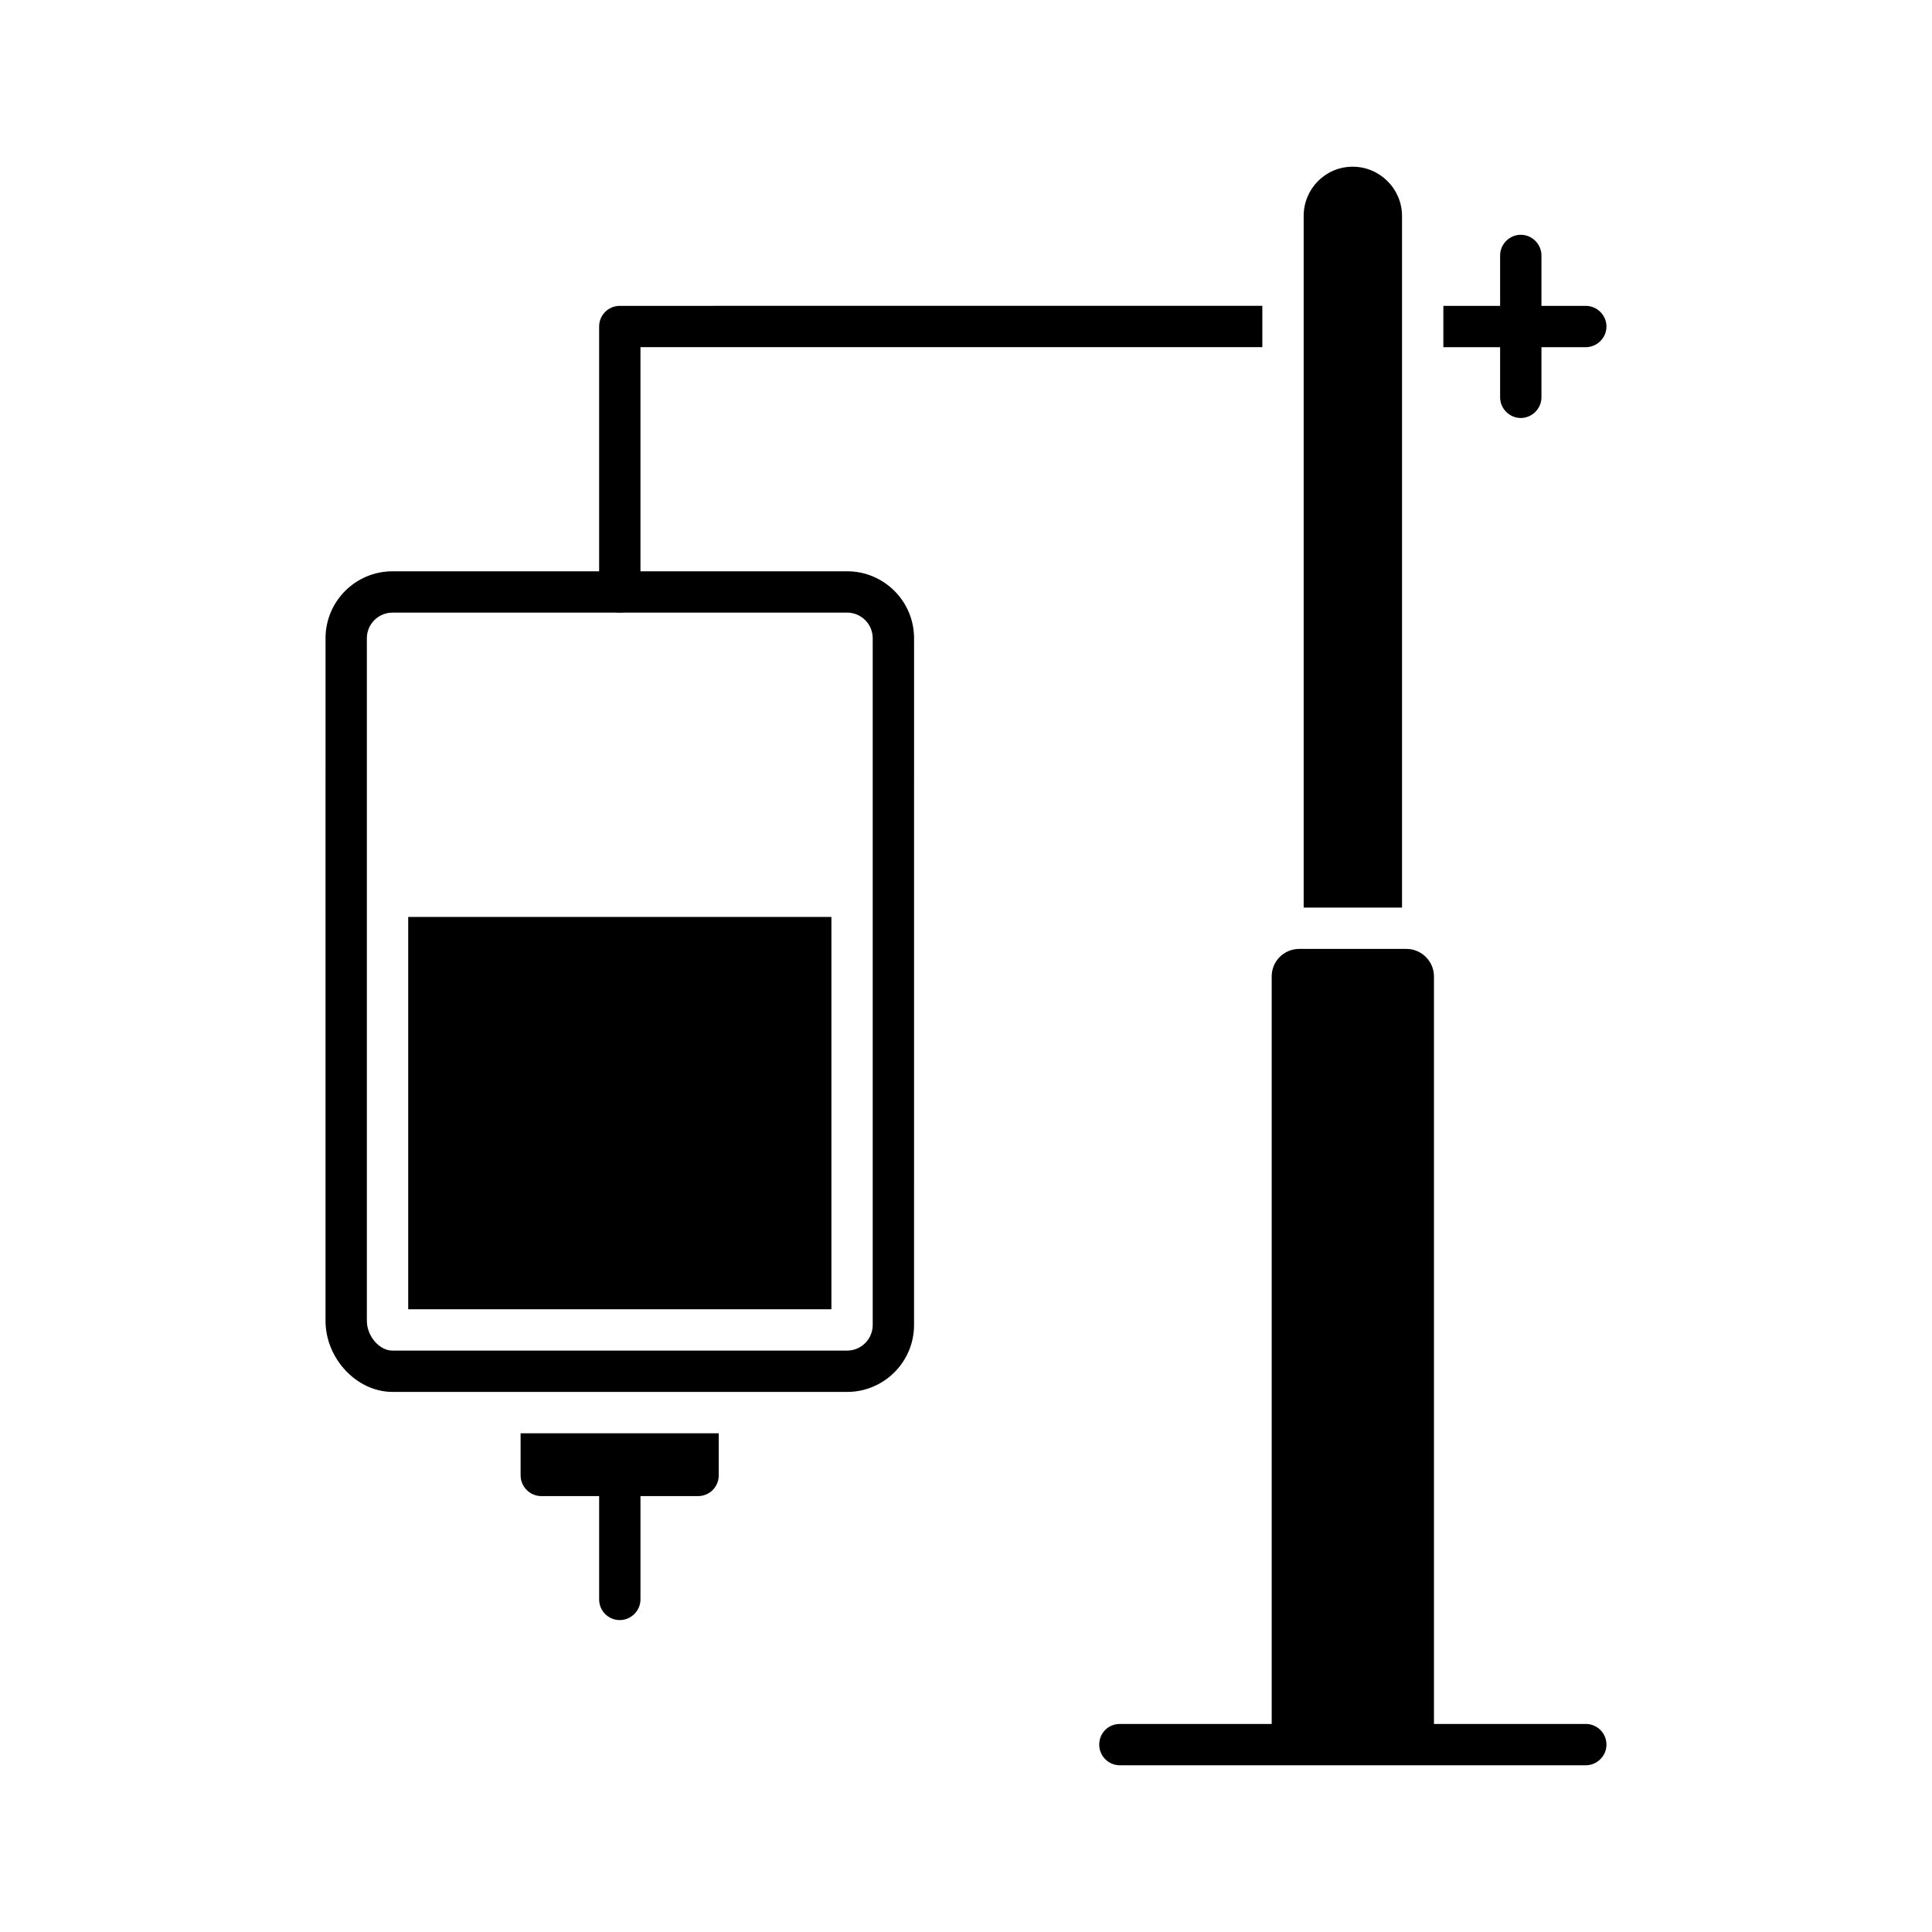
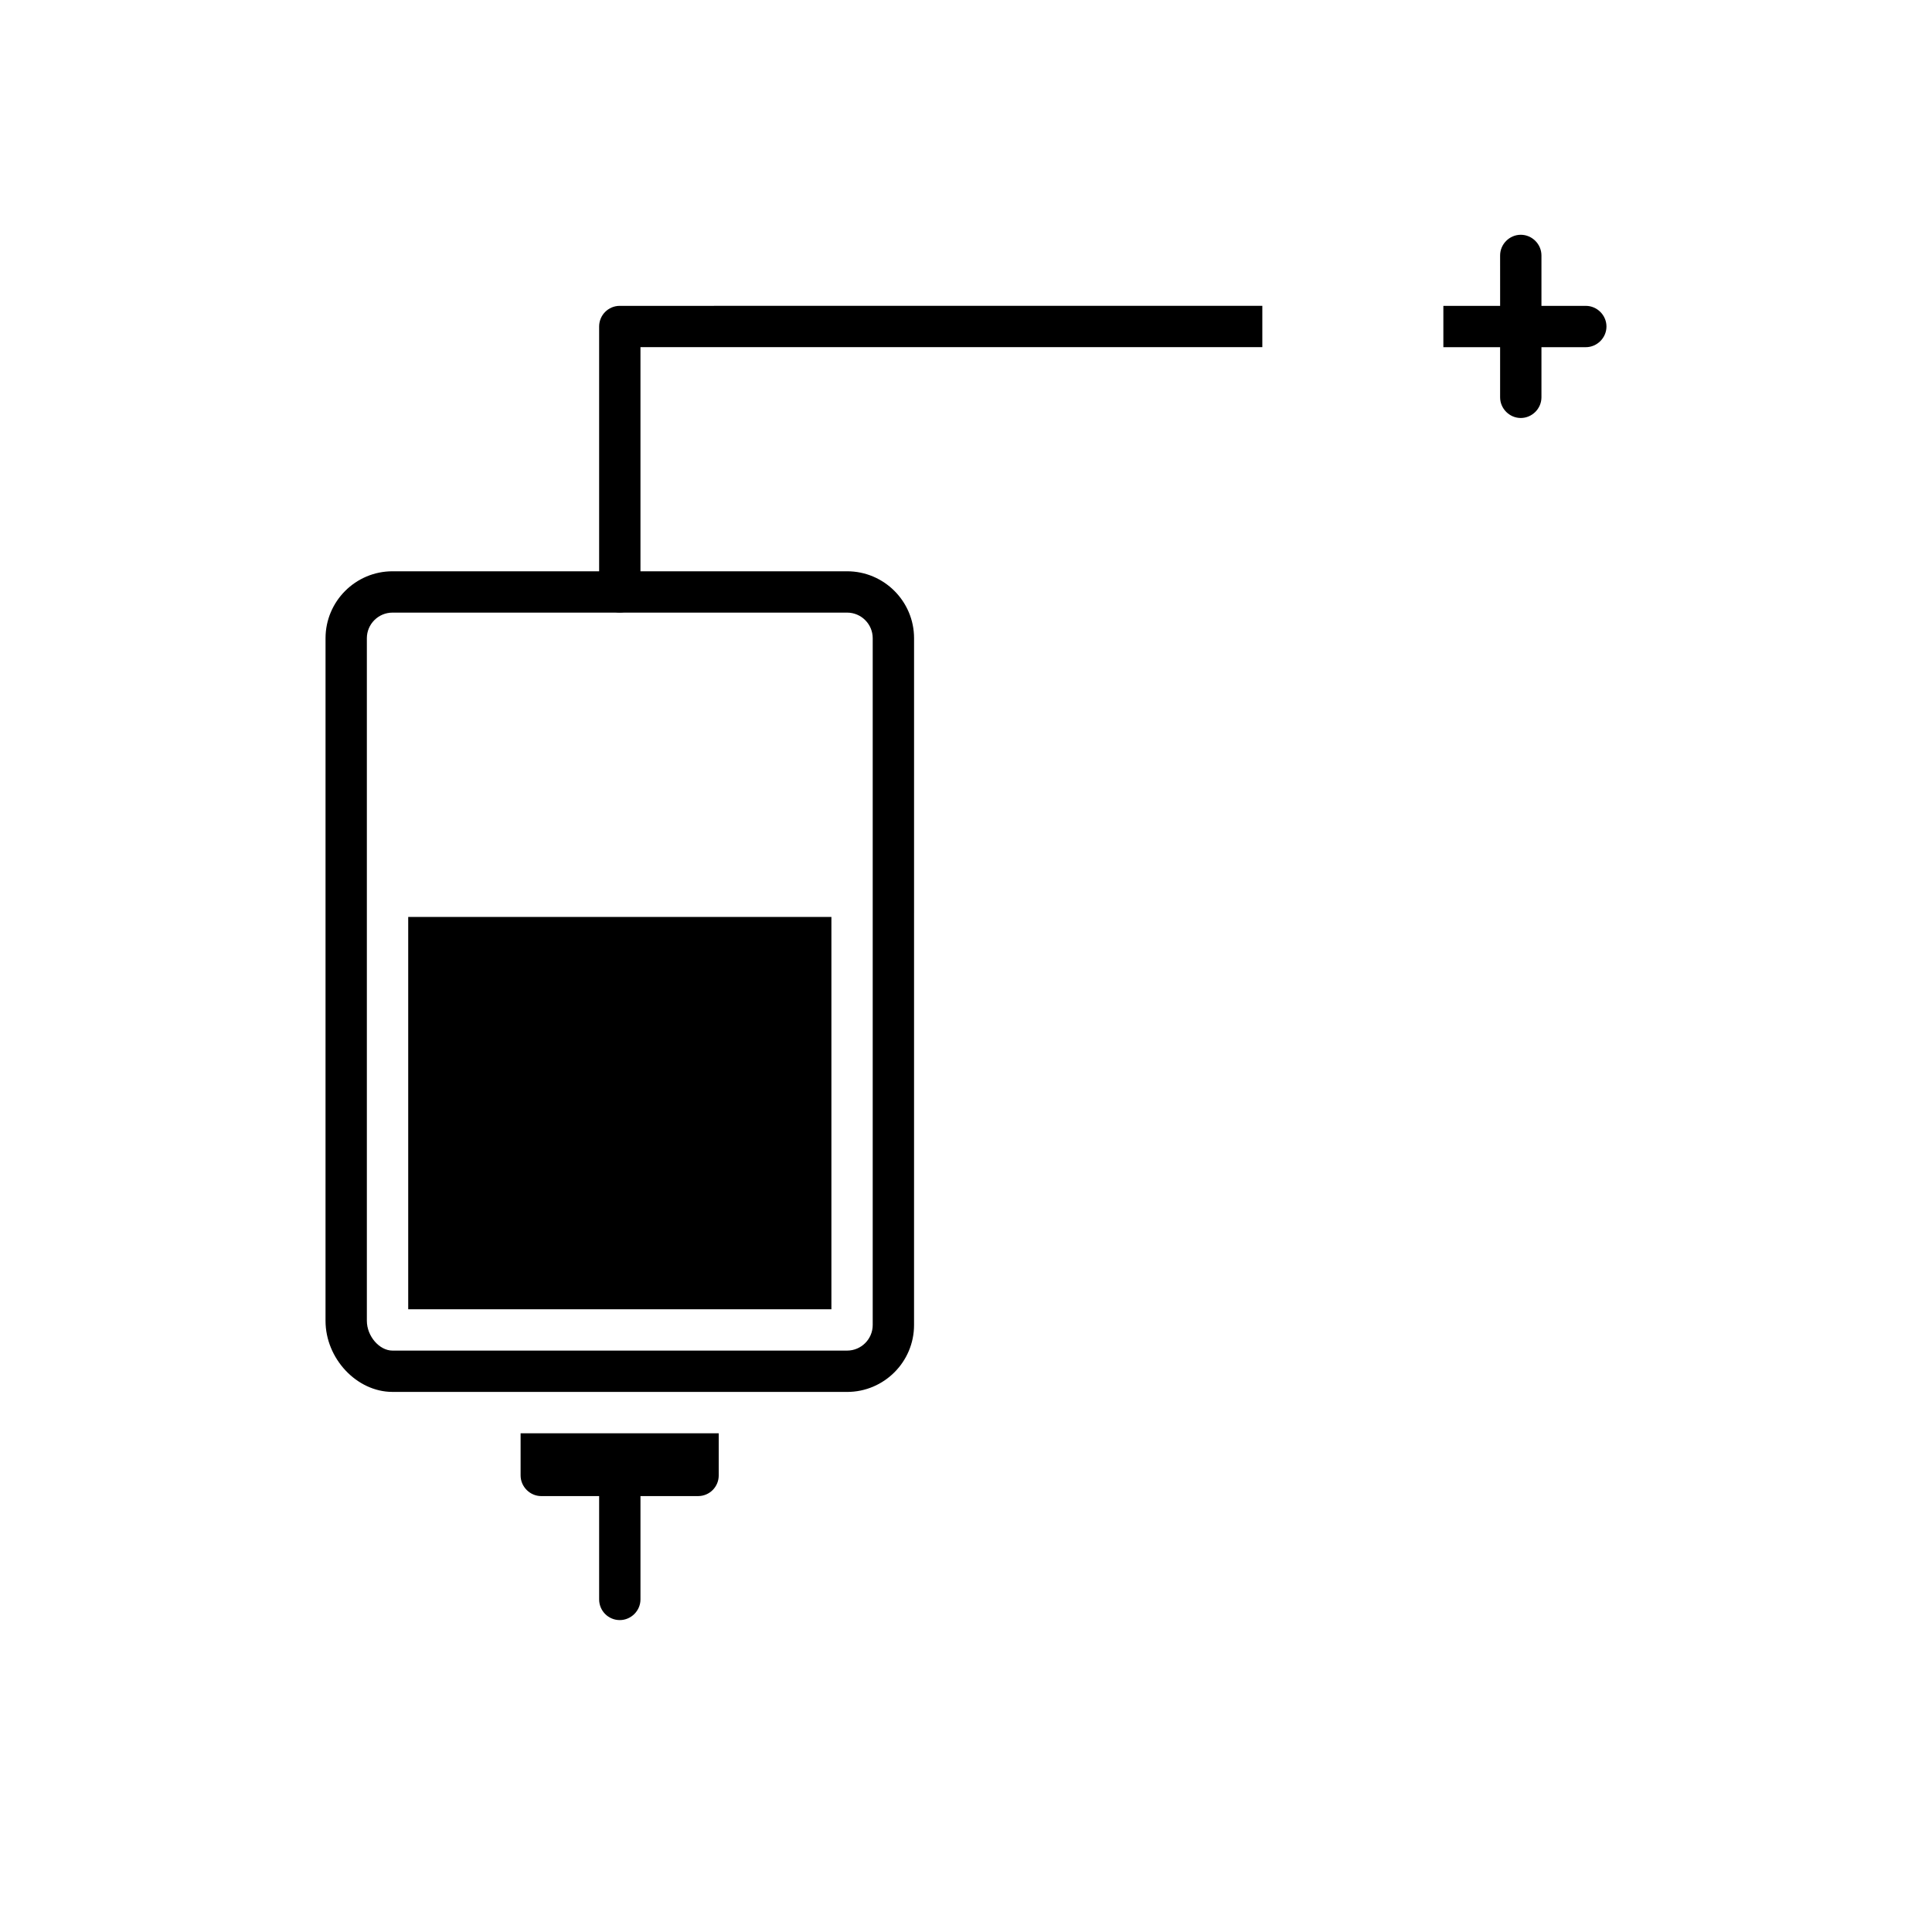
<svg xmlns="http://www.w3.org/2000/svg" fill="#000000" width="800px" height="800px" version="1.1" viewBox="144 144 512 512">
  <g>
-     <path d="m569.73 606.34c0 2.992-2.481 5.477-5.477 5.477h-123.47c-3.066 0-5.477-2.484-5.477-5.477 0-3.066 2.41-5.477 5.477-5.477h40.23v-198.09c0-4.016 3.211-7.301 7.301-7.301h28.402c4.016 0 7.301 3.285 7.301 7.301v198.09h40.23c3 0 5.481 2.406 5.481 5.473z" />
-     <path d="m515.55 201.25v183.27h-26.066v-183.27c0-7.231 5.769-13.07 12.996-13.07 7.156 0 13.07 5.84 13.07 13.07z" />
    <path d="m569.73 230.53c0 2.992-2.481 5.477-5.477 5.477h-11.754v13.289c0 2.992-2.484 5.477-5.477 5.477-2.992 0-5.477-2.481-5.477-5.477v-13.289h-15.039v-10.953h15.043l-0.004-13.359c0-2.992 2.481-5.477 5.477-5.477 2.992 0 5.477 2.481 5.477 5.477v13.363h11.754c2.996-0.004 5.477 2.481 5.477 5.473z" />
    <path d="m478.53 225.05v10.953h-164.8v64.84c0 3.066-2.484 5.477-5.477 5.477-3.066 0-5.477-2.41-5.477-5.477v-70.312c0-2.992 2.41-5.477 5.477-5.477z" />
    <path d="m252.18 387h112.15v103.97h-112.15z" />
    <path d="m368.49 512.87h-120.48c-9.449 0-17.742-8.809-17.742-18.852l0.004-180.88c0-9.781 7.957-17.742 17.742-17.742h120.48c9.781 0 17.742 7.957 17.742 17.742l-0.004 182c0 9.781-7.957 17.738-17.742 17.738zm-120.48-206.52c-3.742 0-6.789 3.043-6.789 6.789v180.88c0 4.062 3.301 7.902 6.789 7.902h120.48c3.742 0 6.789-3.043 6.789-6.785v-182c0-3.742-3.043-6.789-6.789-6.789z" />
    <path d="m334.47 523.83v11.172c0 2.992-2.41 5.477-5.477 5.477h-15.262v27.383c0 2.992-2.484 5.477-5.477 5.477-3.066 0-5.477-2.481-5.477-5.477v-27.383h-15.336c-2.992 0-5.477-2.481-5.477-5.477v-11.172z" />
  </g>
</svg>